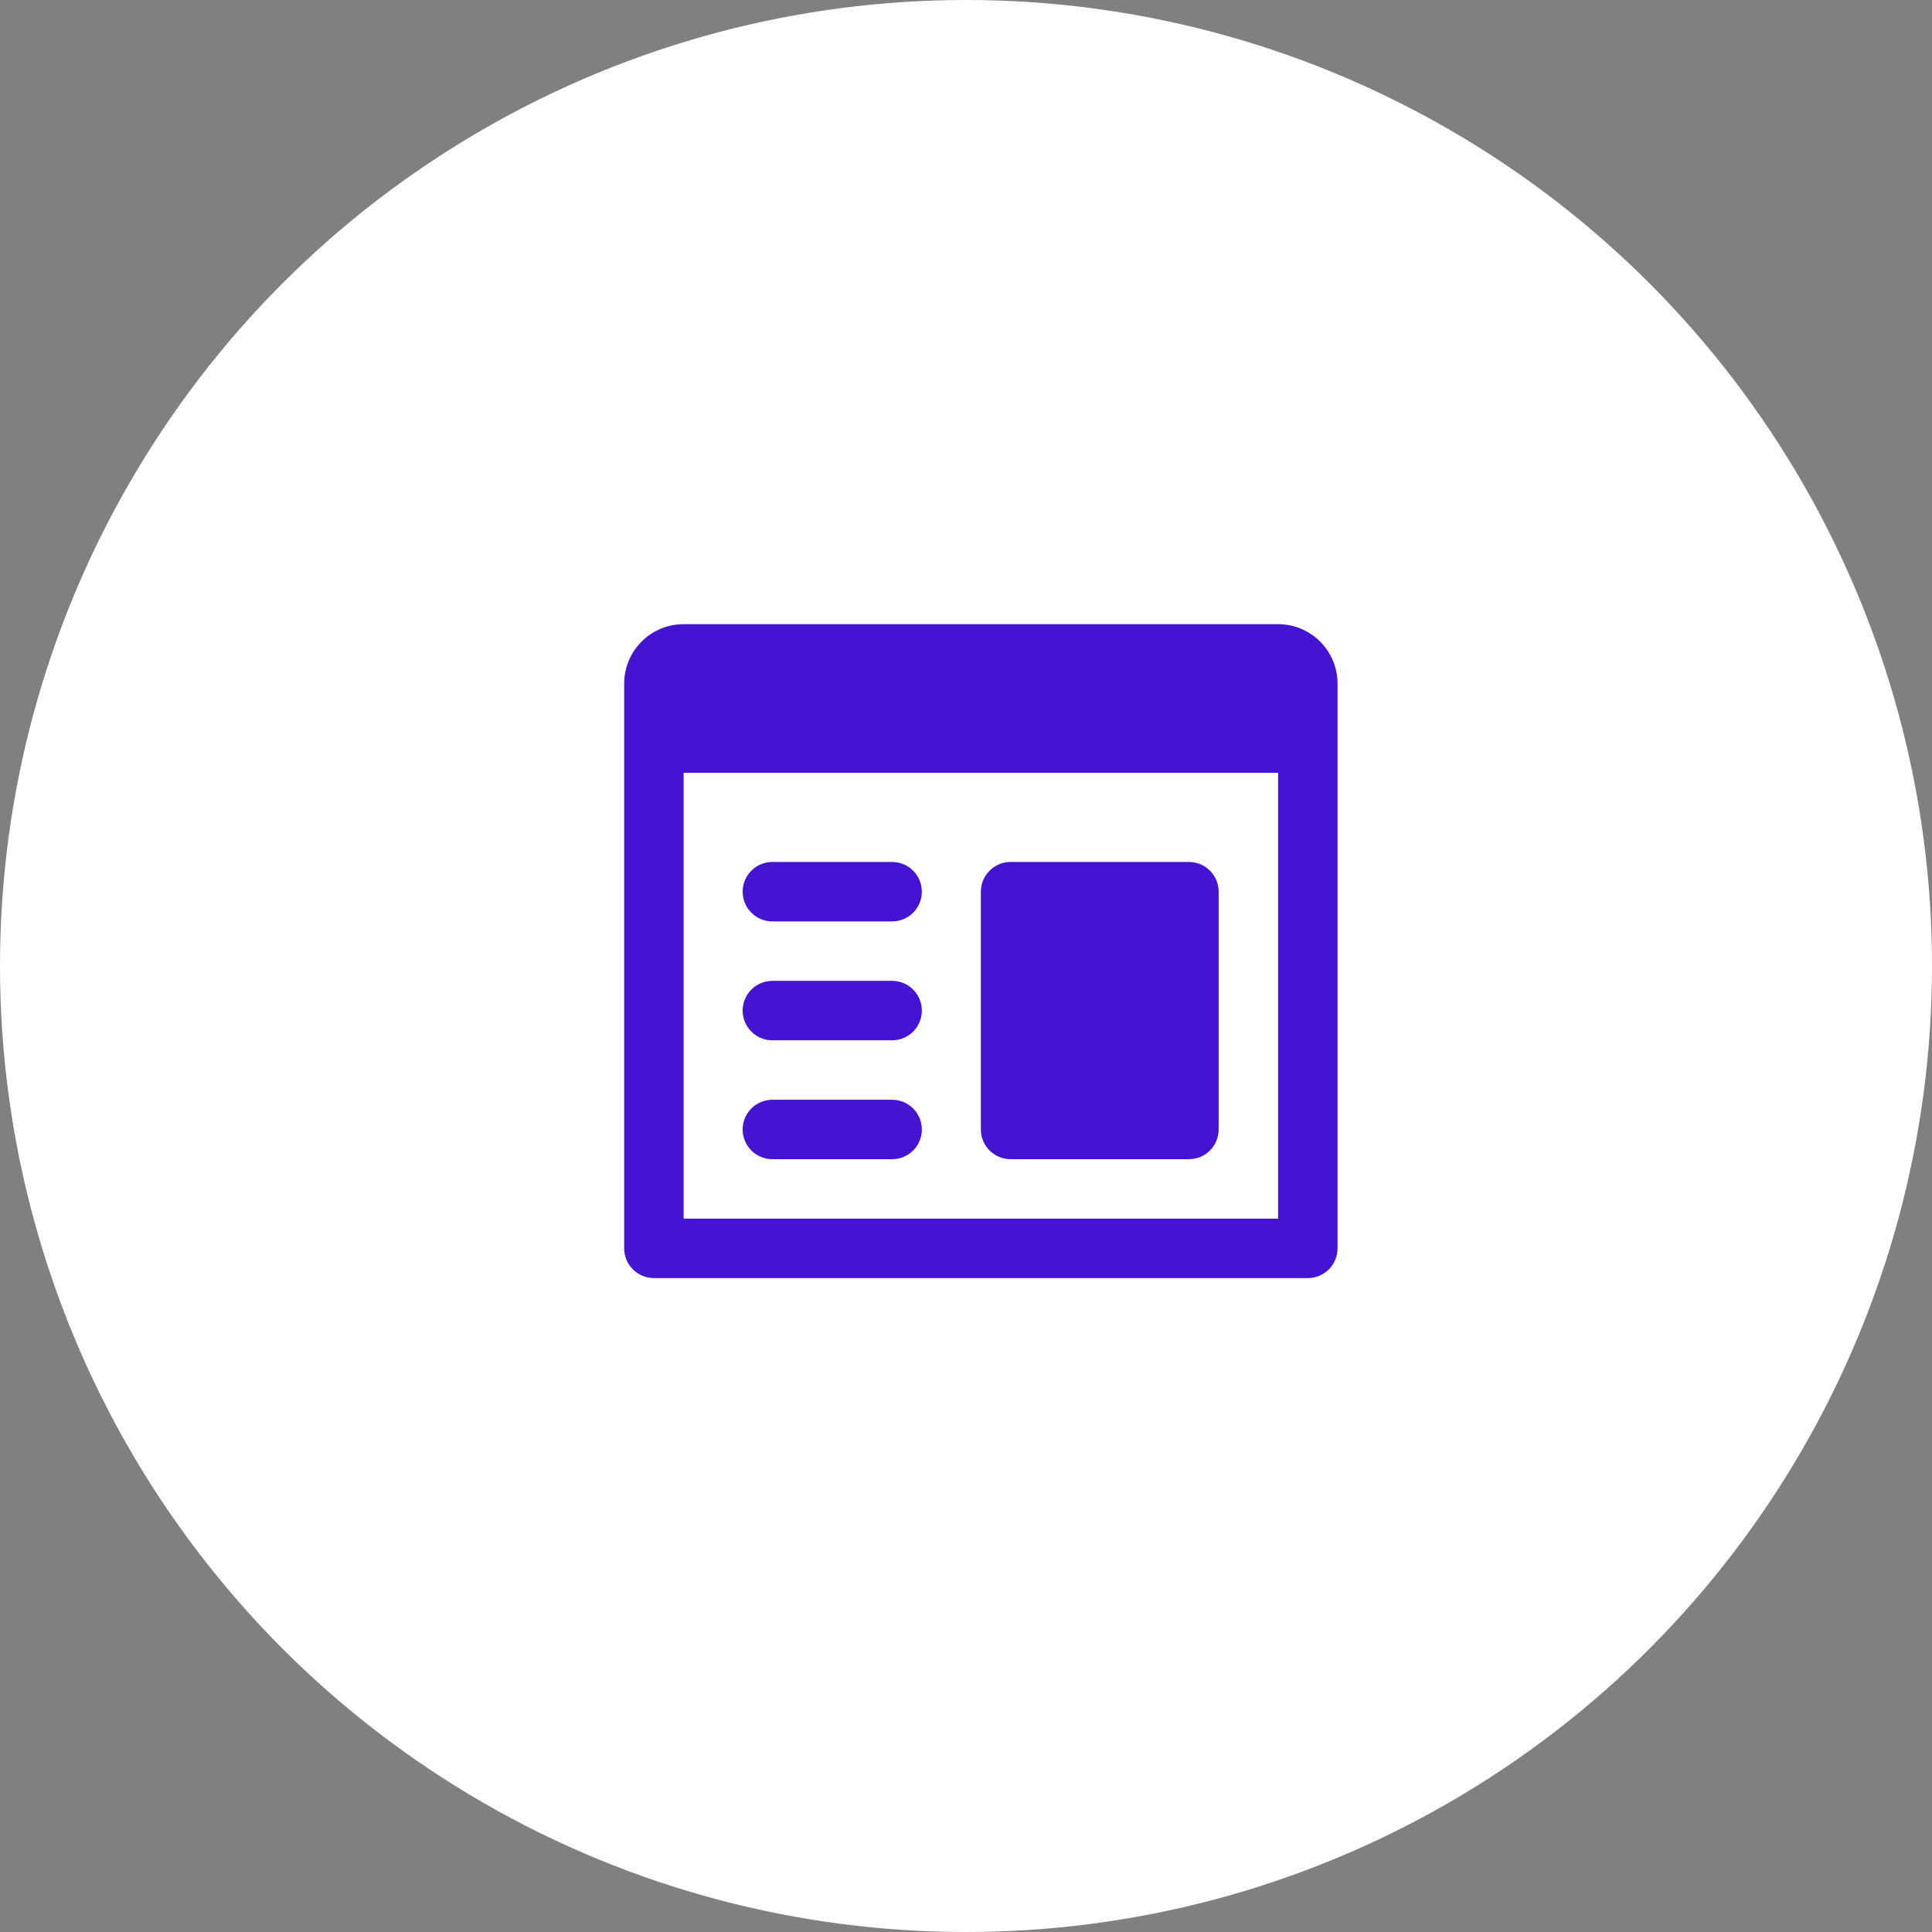
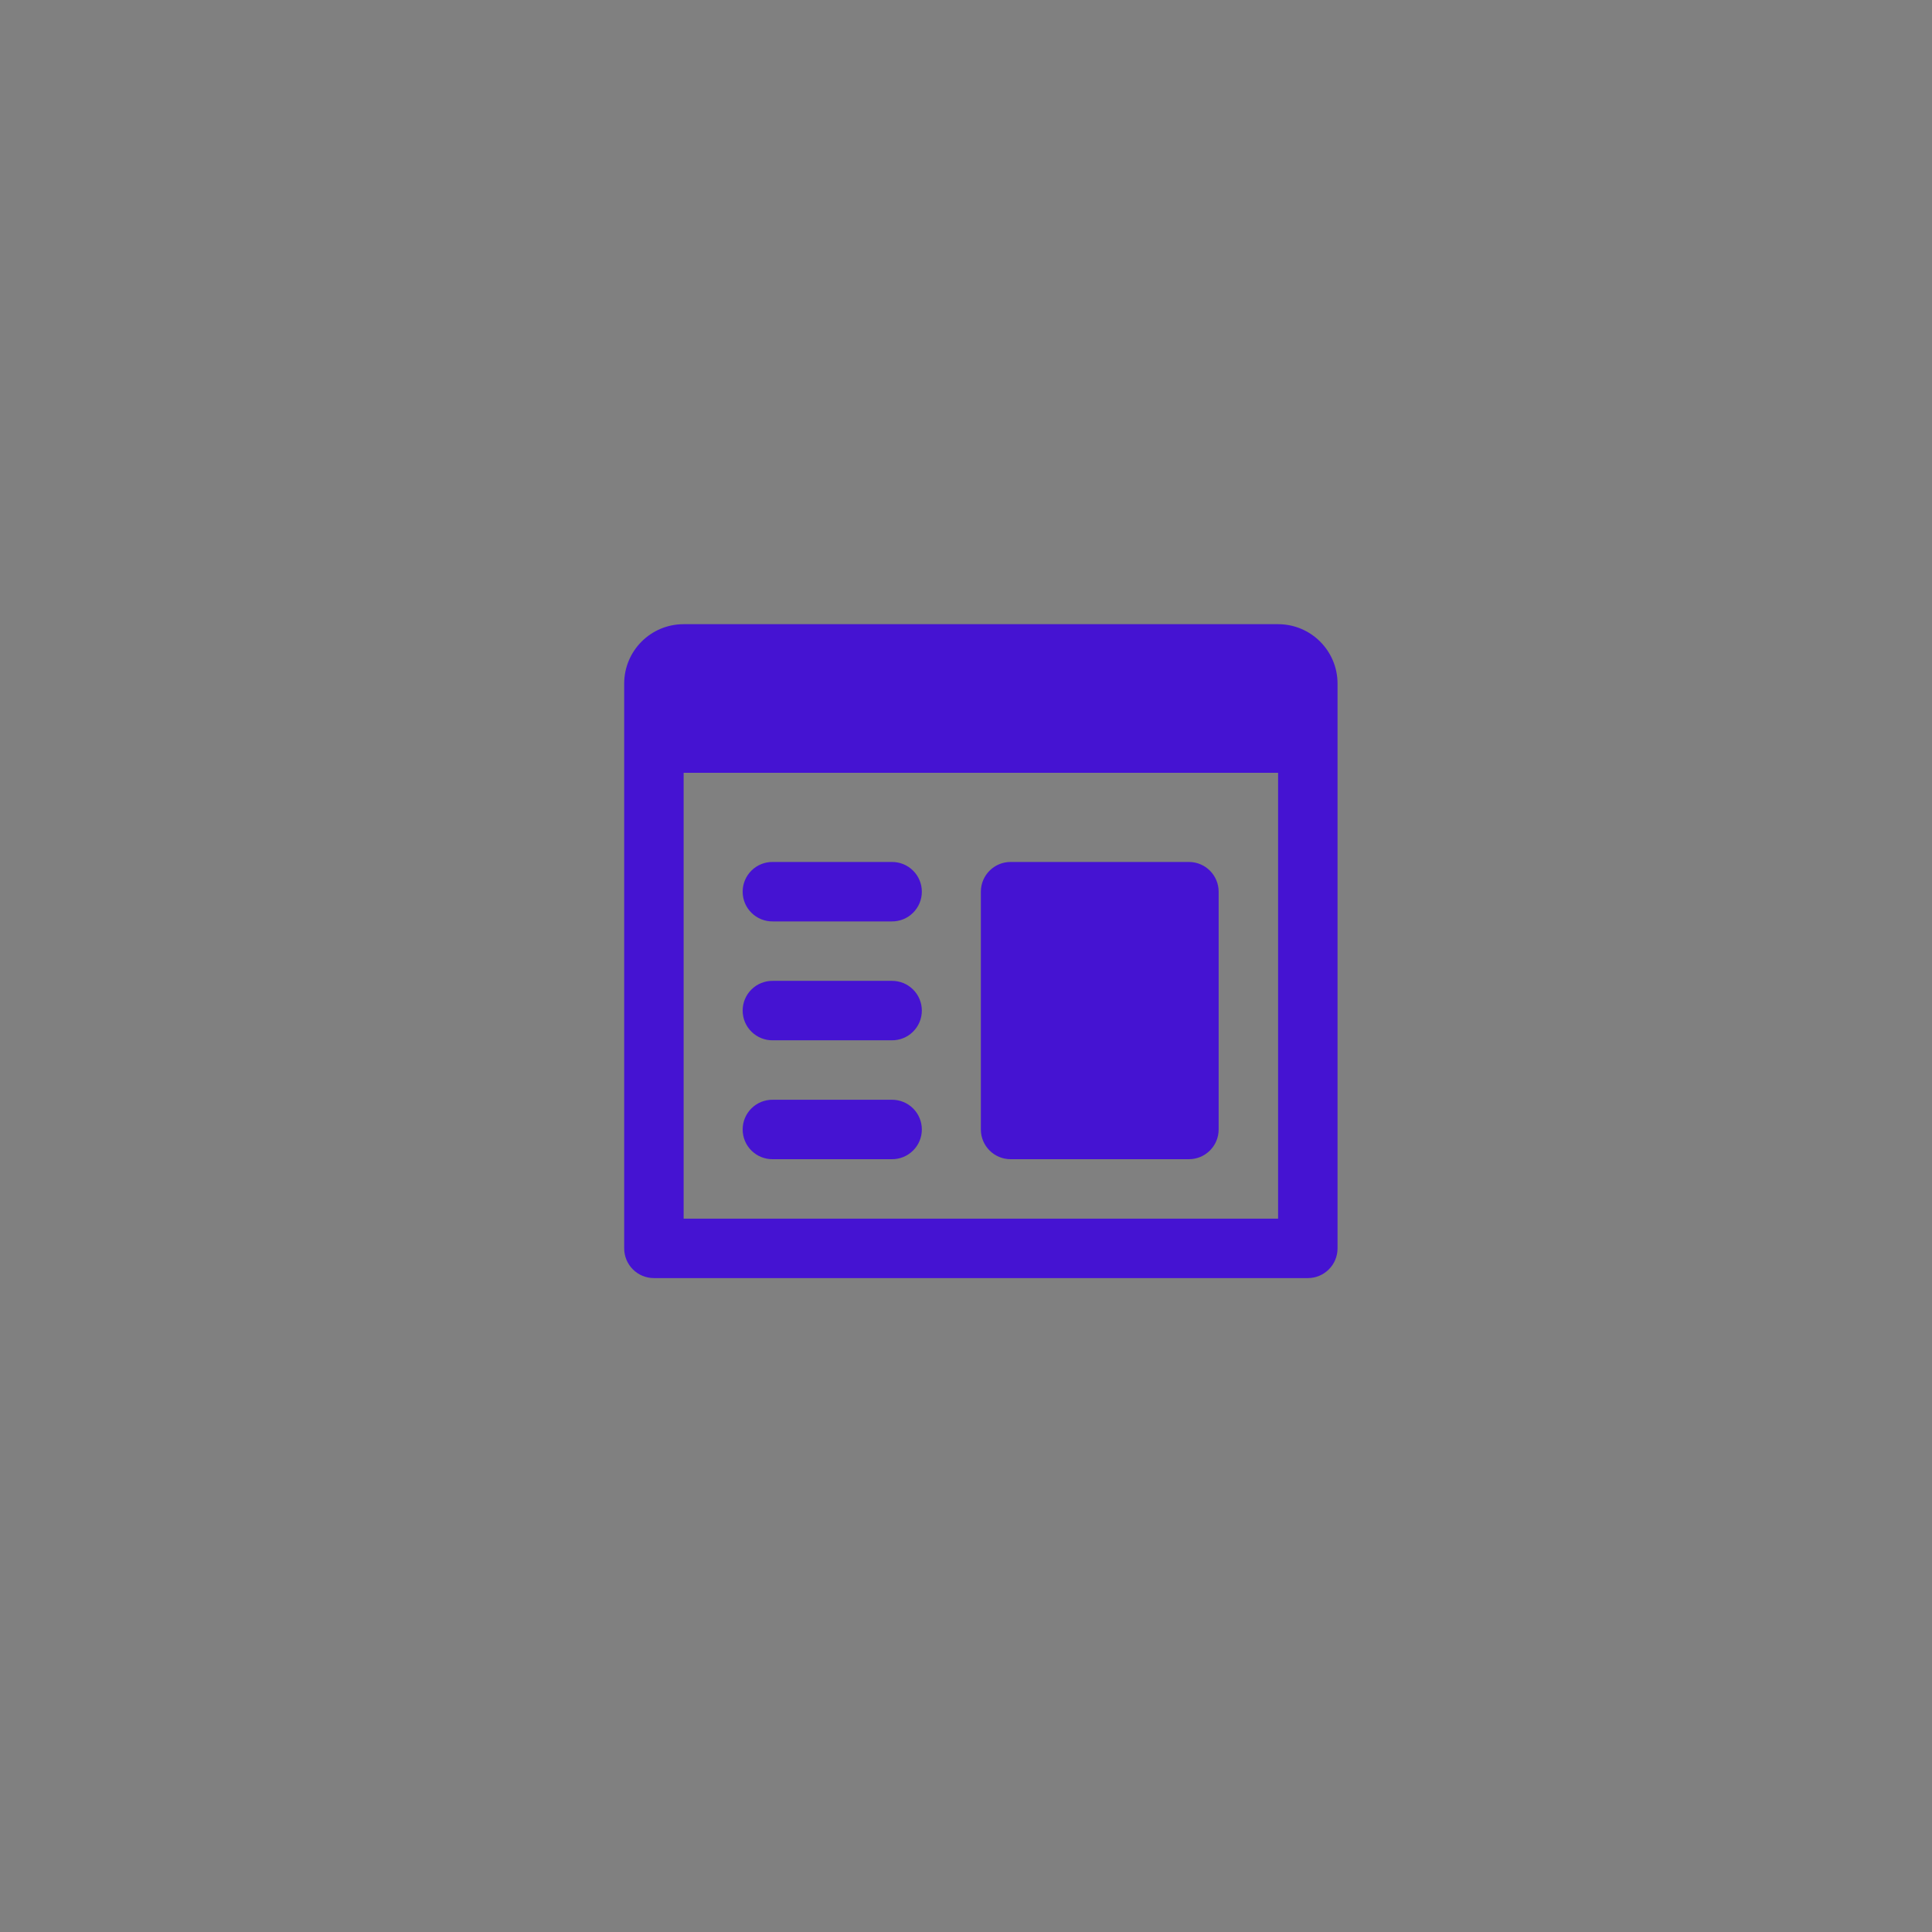
<svg xmlns="http://www.w3.org/2000/svg" width="65" height="65" viewBox="0 0 65 65" fill="none">
  <rect x="0" y="0" width="65" height="65" fill="#808080" stroke="none" />
-   <circle cx="32.5" cy="32.5" r="32.5" fill="white" />
-   <path d="M23 21C21.895 21 21 21.895 21 23V26V42C21 42.265 21.105 42.52 21.293 42.707C21.48 42.895 21.735 43 22 43H44C44.265 43 44.52 42.895 44.707 42.707C44.895 42.52 45 42.265 45 42V25V23C45 21.895 44.105 21 43 21H23ZM23 26H43V41H23V26ZM26 29C25.867 28.998 25.736 29.023 25.613 29.072C25.49 29.121 25.378 29.195 25.284 29.288C25.189 29.381 25.114 29.492 25.063 29.614C25.012 29.736 24.986 29.867 24.986 30C24.986 30.133 25.012 30.264 25.063 30.386C25.114 30.508 25.189 30.619 25.284 30.712C25.378 30.805 25.49 30.879 25.613 30.928C25.736 30.977 25.867 31.002 26 31H30C30.133 31.002 30.264 30.977 30.387 30.928C30.51 30.879 30.622 30.805 30.716 30.712C30.811 30.619 30.886 30.508 30.937 30.386C30.988 30.264 31.014 30.133 31.014 30C31.014 29.867 30.988 29.736 30.937 29.614C30.886 29.492 30.811 29.381 30.716 29.288C30.622 29.195 30.51 29.121 30.387 29.072C30.264 29.023 30.133 28.998 30 29H26ZM34 29C33.448 29 33 29.448 33 30V38C33 38.552 33.448 39 34 39H40C40.552 39 41 38.552 41 38V30C41 29.448 40.552 29 40 29H34ZM26 33C25.867 32.998 25.736 33.023 25.613 33.072C25.49 33.121 25.378 33.195 25.284 33.288C25.189 33.381 25.114 33.492 25.063 33.614C25.012 33.736 24.986 33.867 24.986 34C24.986 34.133 25.012 34.264 25.063 34.386C25.114 34.508 25.189 34.619 25.284 34.712C25.378 34.805 25.49 34.879 25.613 34.928C25.736 34.977 25.867 35.002 26 35H30C30.133 35.002 30.264 34.977 30.387 34.928C30.51 34.879 30.622 34.805 30.716 34.712C30.811 34.619 30.886 34.508 30.937 34.386C30.988 34.264 31.014 34.133 31.014 34C31.014 33.867 30.988 33.736 30.937 33.614C30.886 33.492 30.811 33.381 30.716 33.288C30.622 33.195 30.51 33.121 30.387 33.072C30.264 33.023 30.133 32.998 30 33H26ZM26 37C25.867 36.998 25.736 37.023 25.613 37.072C25.49 37.121 25.378 37.195 25.284 37.288C25.189 37.381 25.114 37.492 25.063 37.614C25.012 37.736 24.986 37.867 24.986 38C24.986 38.133 25.012 38.264 25.063 38.386C25.114 38.508 25.189 38.619 25.284 38.712C25.378 38.805 25.49 38.879 25.613 38.928C25.736 38.977 25.867 39.002 26 39H30C30.133 39.002 30.264 38.977 30.387 38.928C30.51 38.879 30.622 38.805 30.716 38.712C30.811 38.619 30.886 38.508 30.937 38.386C30.988 38.264 31.014 38.133 31.014 38C31.014 37.867 30.988 37.736 30.937 37.614C30.886 37.492 30.811 37.381 30.716 37.288C30.622 37.195 30.51 37.121 30.387 37.072C30.264 37.023 30.133 36.998 30 37H26Z" fill="#4513D2" />
+   <path d="M23 21C21.895 21 21 21.895 21 23V42C21 42.265 21.105 42.52 21.293 42.707C21.48 42.895 21.735 43 22 43H44C44.265 43 44.52 42.895 44.707 42.707C44.895 42.52 45 42.265 45 42V25V23C45 21.895 44.105 21 43 21H23ZM23 26H43V41H23V26ZM26 29C25.867 28.998 25.736 29.023 25.613 29.072C25.49 29.121 25.378 29.195 25.284 29.288C25.189 29.381 25.114 29.492 25.063 29.614C25.012 29.736 24.986 29.867 24.986 30C24.986 30.133 25.012 30.264 25.063 30.386C25.114 30.508 25.189 30.619 25.284 30.712C25.378 30.805 25.49 30.879 25.613 30.928C25.736 30.977 25.867 31.002 26 31H30C30.133 31.002 30.264 30.977 30.387 30.928C30.51 30.879 30.622 30.805 30.716 30.712C30.811 30.619 30.886 30.508 30.937 30.386C30.988 30.264 31.014 30.133 31.014 30C31.014 29.867 30.988 29.736 30.937 29.614C30.886 29.492 30.811 29.381 30.716 29.288C30.622 29.195 30.51 29.121 30.387 29.072C30.264 29.023 30.133 28.998 30 29H26ZM34 29C33.448 29 33 29.448 33 30V38C33 38.552 33.448 39 34 39H40C40.552 39 41 38.552 41 38V30C41 29.448 40.552 29 40 29H34ZM26 33C25.867 32.998 25.736 33.023 25.613 33.072C25.49 33.121 25.378 33.195 25.284 33.288C25.189 33.381 25.114 33.492 25.063 33.614C25.012 33.736 24.986 33.867 24.986 34C24.986 34.133 25.012 34.264 25.063 34.386C25.114 34.508 25.189 34.619 25.284 34.712C25.378 34.805 25.49 34.879 25.613 34.928C25.736 34.977 25.867 35.002 26 35H30C30.133 35.002 30.264 34.977 30.387 34.928C30.51 34.879 30.622 34.805 30.716 34.712C30.811 34.619 30.886 34.508 30.937 34.386C30.988 34.264 31.014 34.133 31.014 34C31.014 33.867 30.988 33.736 30.937 33.614C30.886 33.492 30.811 33.381 30.716 33.288C30.622 33.195 30.51 33.121 30.387 33.072C30.264 33.023 30.133 32.998 30 33H26ZM26 37C25.867 36.998 25.736 37.023 25.613 37.072C25.49 37.121 25.378 37.195 25.284 37.288C25.189 37.381 25.114 37.492 25.063 37.614C25.012 37.736 24.986 37.867 24.986 38C24.986 38.133 25.012 38.264 25.063 38.386C25.114 38.508 25.189 38.619 25.284 38.712C25.378 38.805 25.49 38.879 25.613 38.928C25.736 38.977 25.867 39.002 26 39H30C30.133 39.002 30.264 38.977 30.387 38.928C30.51 38.879 30.622 38.805 30.716 38.712C30.811 38.619 30.886 38.508 30.937 38.386C30.988 38.264 31.014 38.133 31.014 38C31.014 37.867 30.988 37.736 30.937 37.614C30.886 37.492 30.811 37.381 30.716 37.288C30.622 37.195 30.51 37.121 30.387 37.072C30.264 37.023 30.133 36.998 30 37H26Z" fill="#4513D2" />
</svg>